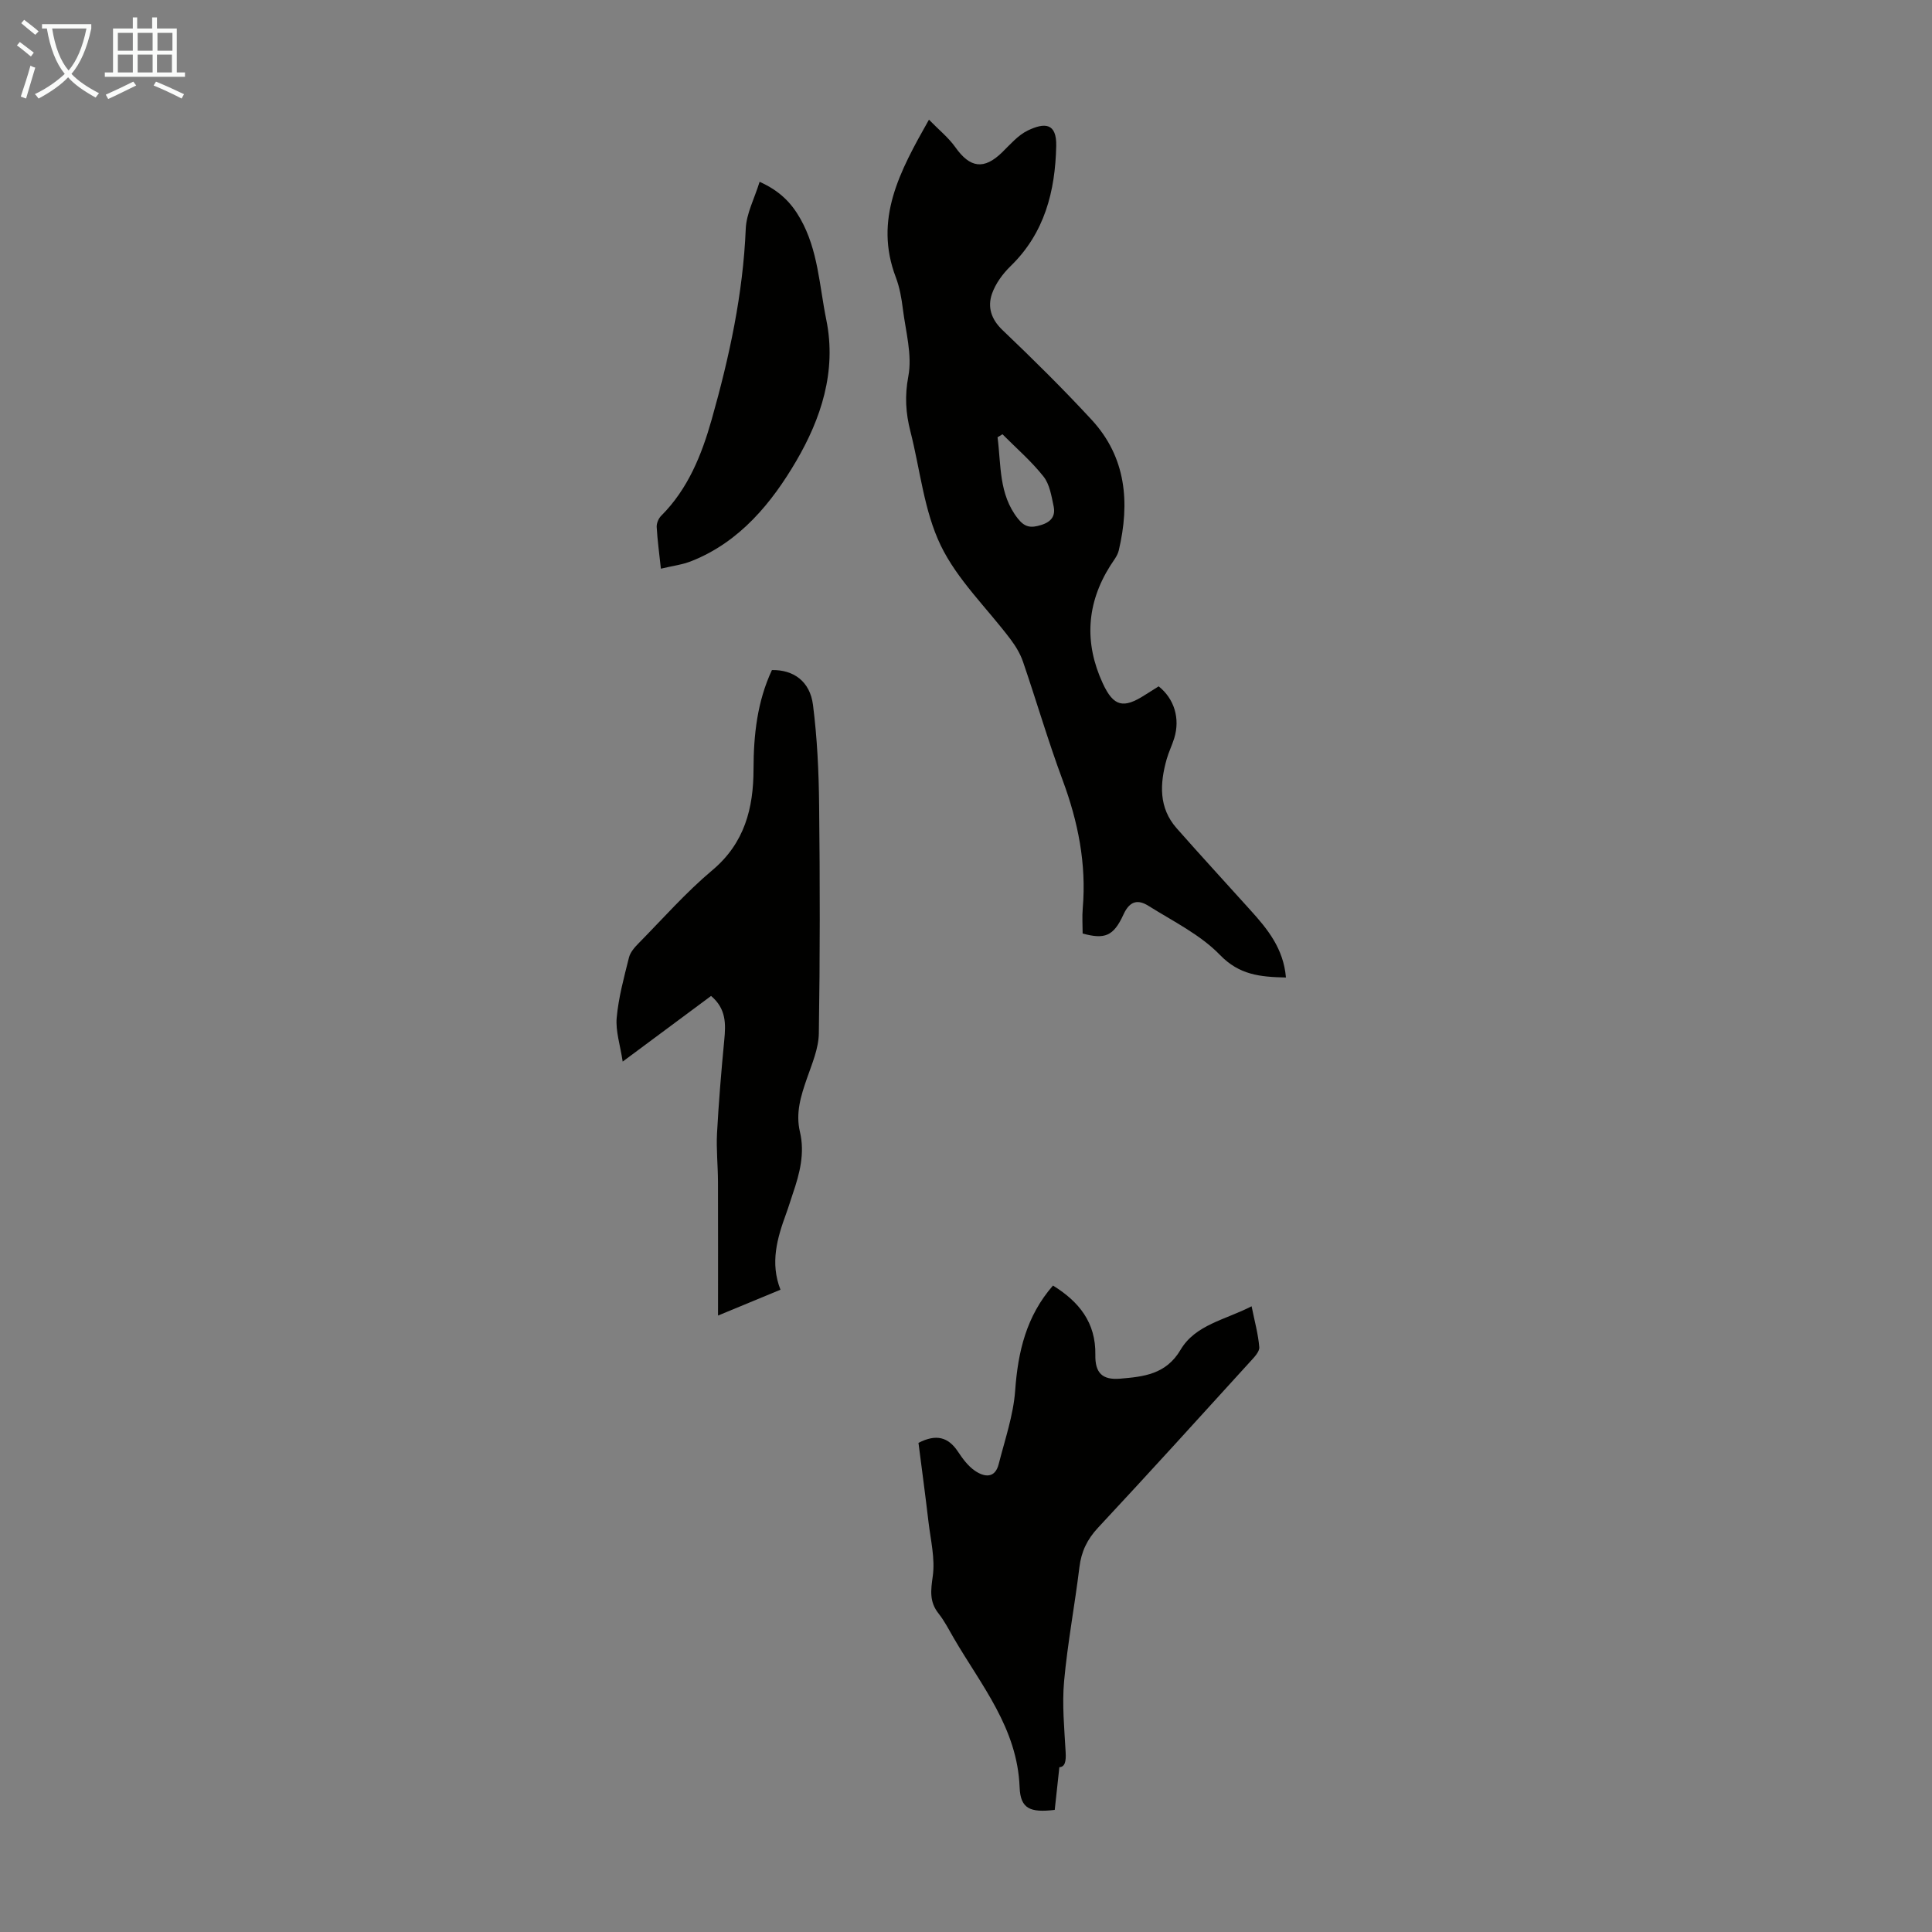
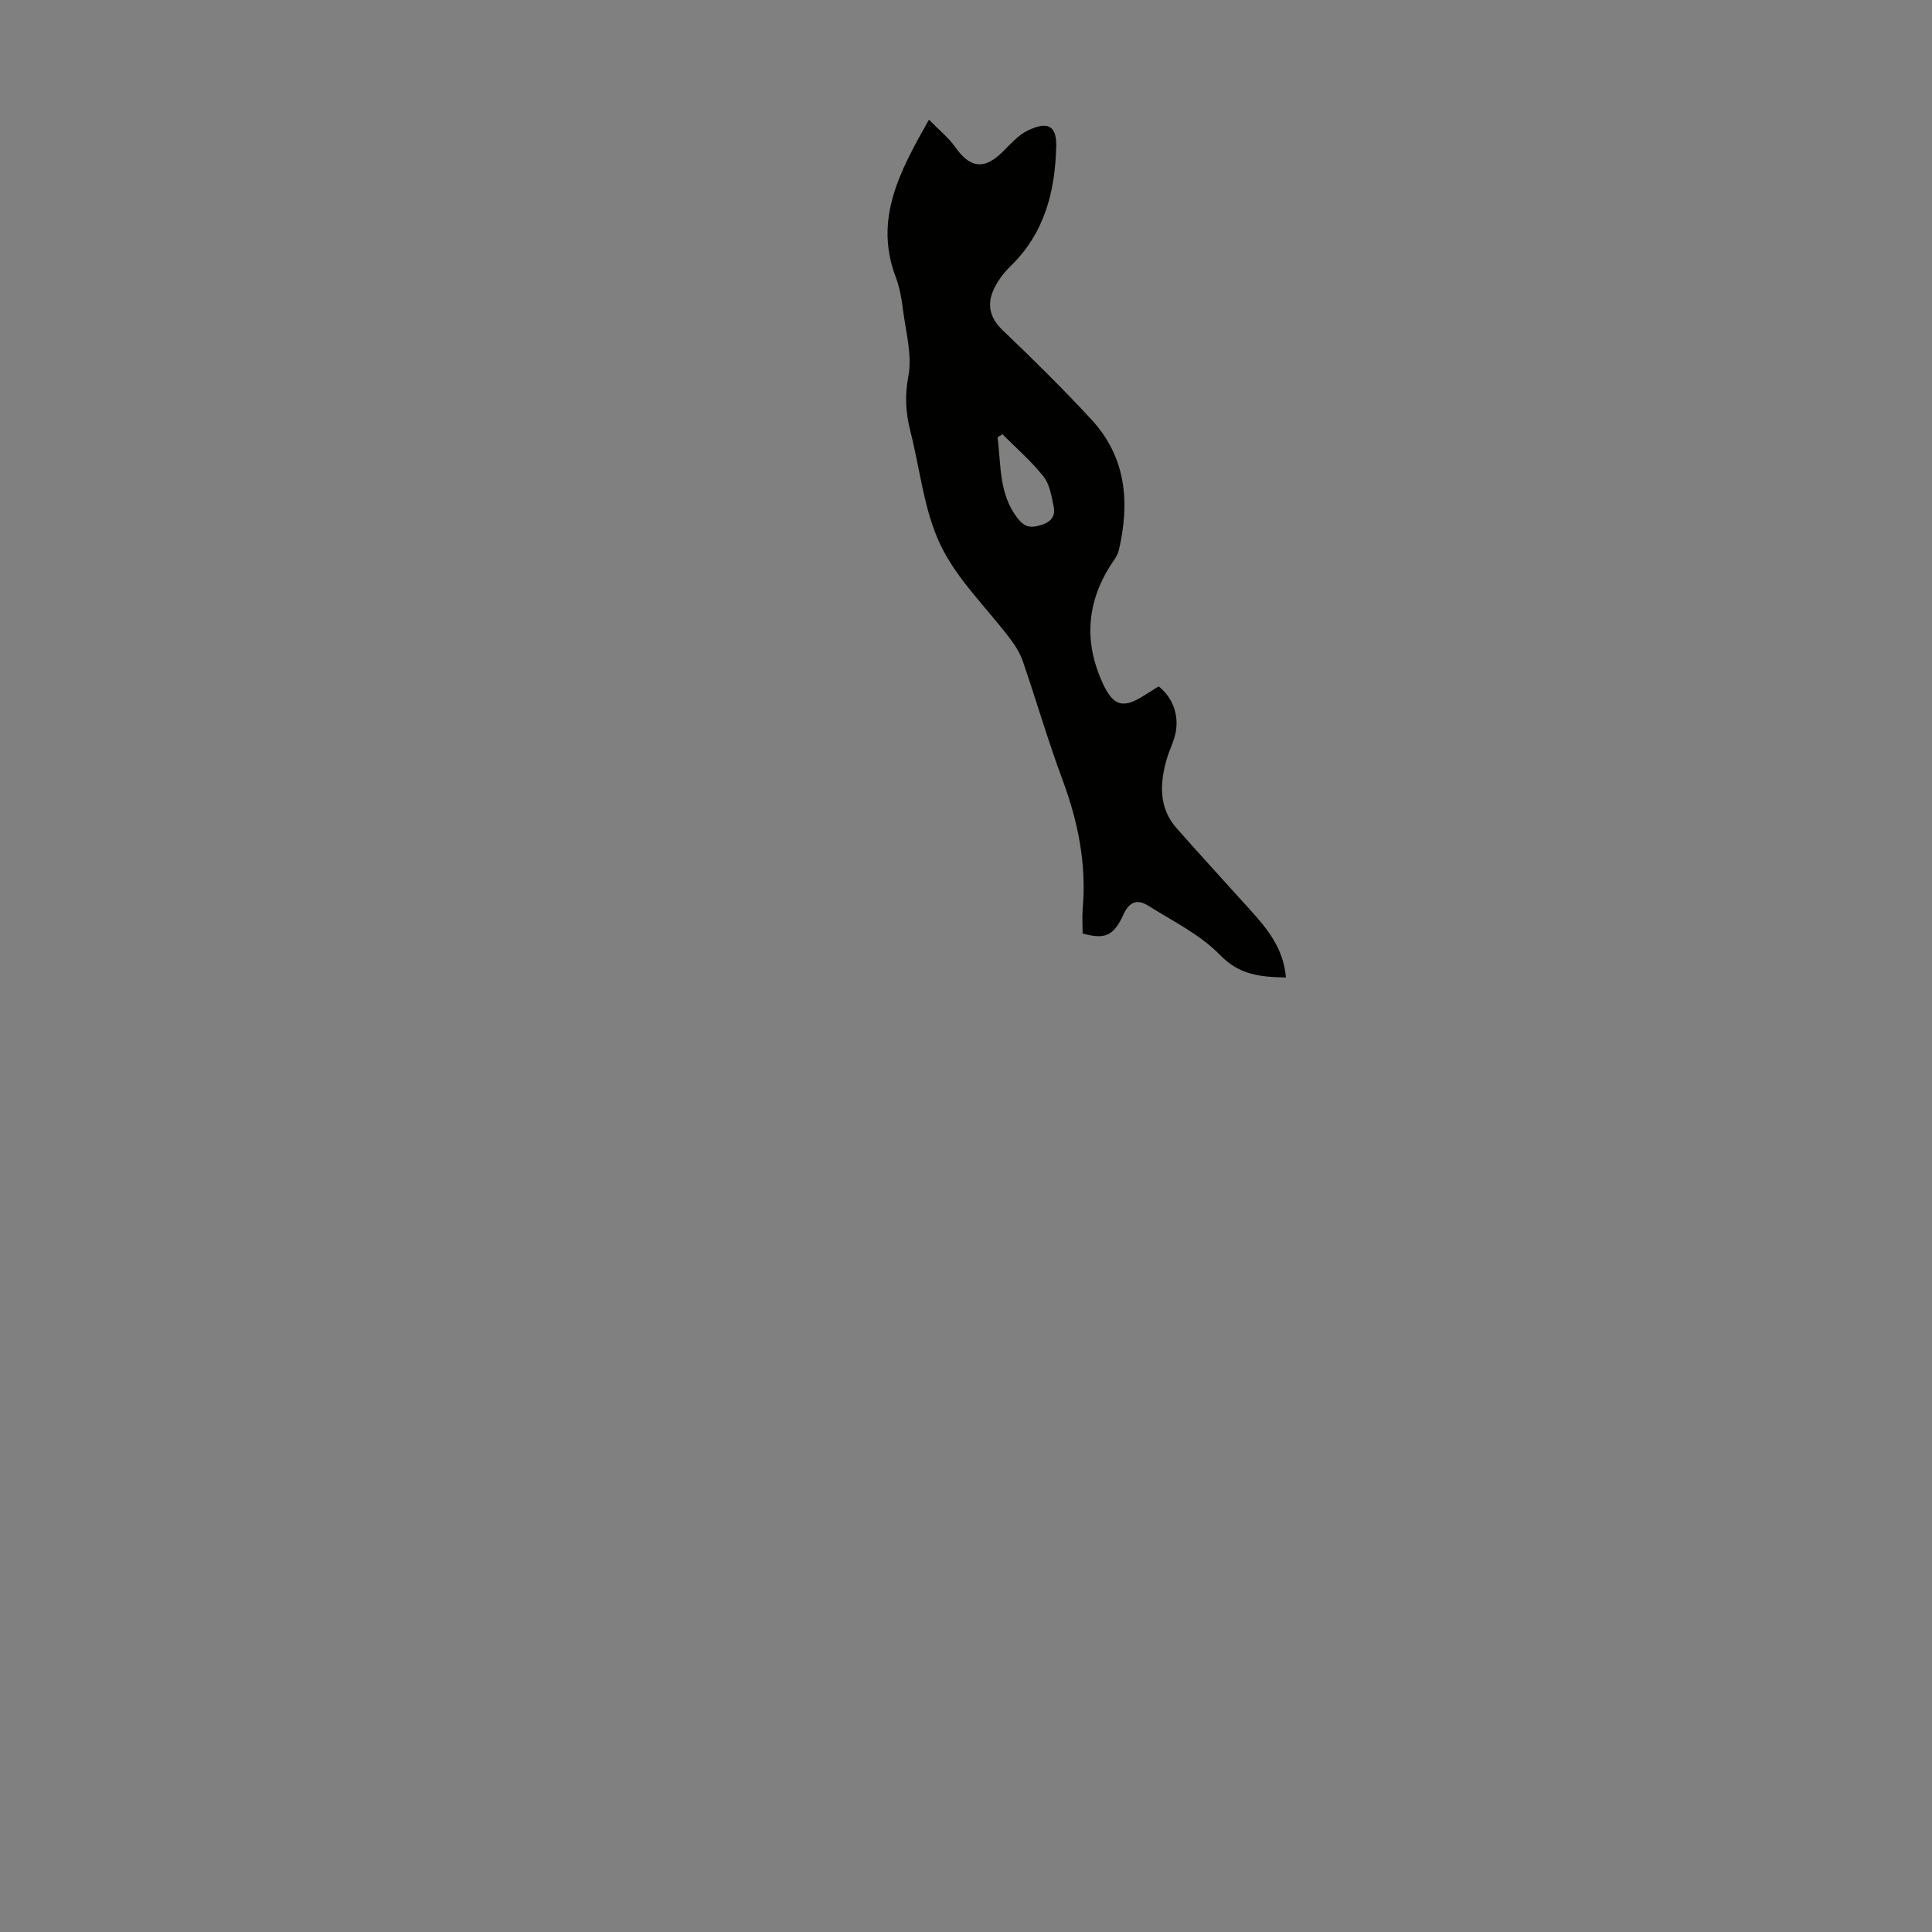
<svg xmlns="http://www.w3.org/2000/svg" enable-background="new 0 0 400 400" viewBox="0 0 400 400">
  <rect x="0" y="0" width="400" height="400" fill="#808080" stroke="none" />
  <g fill="#010100">
    <path d="m266.24 202.38c-5.41-.11-9.66-.55-13.65-4.66-4.08-4.22-9.71-6.97-14.79-10.16-2.13-1.34-3.86-1.14-5.19 1.76-2.08 4.57-3.91 5.18-8.46 3.96 0-1.69-.13-3.47.02-5.23.79-9.2-.97-17.93-4.17-26.55-3-8.06-5.4-16.33-8.19-24.47-.56-1.65-1.51-3.23-2.56-4.63-4.88-6.49-11.04-12.33-14.49-19.49-3.47-7.2-4.25-15.68-6.27-23.59-.97-3.79-1.2-7.33-.43-11.41.84-4.42-.55-9.28-1.13-13.93-.27-2.21-.67-4.47-1.45-6.54-4.6-12.05.79-21.94 6.85-32.66 2.08 2.13 4.06 3.72 5.47 5.71 3.04 4.3 5.93 4.7 9.67 1.06 1.67-1.63 3.29-3.55 5.32-4.53 3.44-1.65 6-1.64 5.89 3.21-.21 9.35-2.39 18.01-9.44 24.86-1.63 1.58-3.12 3.62-3.86 5.73-.95 2.74-.19 5.26 2.18 7.52 6.31 6.02 12.53 12.16 18.45 18.57 7.19 7.79 7.94 17.18 5.62 27.05-.27 1.14-1.12 2.15-1.77 3.18-4.93 7.82-5.39 15.99-1.56 24.3 2.25 4.89 4.3 5.31 8.76 2.44.94-.6 1.89-1.19 2.83-1.78 3.23 2.58 4.47 6.63 3.23 10.72-.46 1.49-1.17 2.91-1.59 4.42-1.41 5.05-1.65 10.01 2.09 14.25 5.03 5.71 10.18 11.29 15.27 16.95 3.54 3.91 6.85 7.95 7.35 13.94zm-58.69-112.47c-.34.21-.68.41-1.02.62.76 5.76.22 11.78 4.21 16.84 1.45 1.83 2.69 1.98 4.8 1.33 2.19-.67 3.01-1.93 2.6-3.89-.45-2.13-.82-4.56-2.1-6.16-2.51-3.17-5.62-5.85-8.49-8.74z" />
-     <path d="m219.33 365.88c-.32 3-.65 5.99-.96 8.84-5.05.59-7.1-.19-7.27-4.68-.46-12.24-7.93-21.09-13.61-30.85-1.01-1.74-1.93-3.56-3.17-5.13-1.94-2.44-1.61-4.8-1.2-7.74.51-3.62-.44-7.45-.88-11.18-.65-5.53-1.39-11.05-2.08-16.41 3.68-1.89 6.16-1.21 8.17 1.81.97 1.46 2.09 2.99 3.51 3.96 1.91 1.31 4.16 1.68 4.93-1.38 1.28-5.05 3.04-10.1 3.41-15.23.58-8.04 2.3-15.39 7.83-21.73 5.39 3.34 8.89 7.65 8.77 14.36-.07 3.7 1.42 5.23 5.12 4.92 4.83-.41 9.51-.86 12.53-5.99 3.07-5.2 9.27-6.19 14.7-9 .62 3.09 1.37 5.76 1.59 8.47.07.94-1.06 2.1-1.86 2.97-10.46 11.5-20.9 23.02-31.51 34.39-2.26 2.42-3.48 4.96-3.87 8.2-.96 7.87-2.45 15.69-3.17 23.59-.44 4.85.05 9.8.32 14.69.11 1.88-.12 3.06-1.3 3.12z" />
-     <path d="m161.59 267.02c-4.21 1.75-8.19 3.39-12.93 5.35 0-9.63.02-18.64-.01-27.66-.01-3.35-.37-6.72-.2-10.06.35-6.44.88-12.88 1.5-19.3.32-3.33.43-6.48-2.73-9.15-5.77 4.28-11.56 8.58-18.3 13.59-.52-3.46-1.49-6.32-1.24-9.08.38-4.2 1.51-8.34 2.54-12.46.27-1.1 1.18-2.13 2.02-2.98 5.02-5.1 9.78-10.52 15.25-15.11 6.69-5.62 8.51-12.86 8.52-20.9.01-7.12.77-14.03 3.81-20.53 4.45-.09 7.88 2.32 8.5 7.21.87 6.85 1.2 13.8 1.27 20.72.18 15.77.19 31.54-.06 47.31-.05 3.12-1.41 6.27-2.46 9.3-1.26 3.62-2.38 7.17-1.45 11.08 1.04 4.41-.05 8.62-1.47 12.77-.47 1.37-.88 2.77-1.38 4.13-1.87 5.1-3.36 10.22-1.18 15.77z" />
-     <path d="m136.83 117.74c-.33-3.1-.71-5.85-.87-8.62-.04-.76.37-1.77.92-2.32 5.57-5.57 8.39-12.61 10.47-19.96 3.65-12.91 6.49-25.97 7.05-39.48.13-3.15 1.79-6.23 2.87-9.72 4.28 1.93 6.63 4.46 8.43 7.64 3.69 6.51 3.93 13.86 5.38 20.95 2.18 10.71-1.16 20.53-6.2 29.17-5.04 8.63-11.66 16.77-21.65 20.74-1.92.78-4.04 1.03-6.4 1.6z" />
  </g>
-   <path d="m6.4 11.7c-1-.8-1.9-1.6-2.9-2.3l.6-.7c.9.7 1.9 1.4 2.9 2.2zm-2.1 8.3c.7-2.1 1.4-4.2 2-6.4.2.1.6.3 1 .4-.7 2.3-1.3 4.4-1.9 6.4zm3-12.8c-1.1-.9-2.1-1.7-2.9-2.4l.6-.7c1 .8 2 1.5 3 2.4zm1.4-1.3v-.9h10.2v.9c-.9 4.2-2.3 7.3-4.1 9.4 1.3 1.4 3.2 2.7 5.7 4-.2.2-.4.5-.7.9-2.5-1.4-4.4-2.7-5.7-4.2-1.4 1.5-3.5 3-6.1 4.4 0 0 0 0-.1-.1-.3-.4-.5-.7-.7-.8 2.7-1.3 4.7-2.8 6.2-4.2-1.8-2.2-3-5.3-3.7-9.4zm9.2 0h-7.1c.6 3.8 1.7 6.7 3.4 8.7 1.7-2 2.9-4.8 3.7-8.7z" fill="#fafbfa" />
-   <path d="m31.6 3.6h.9v2.3h4.1v9.1h1.7v.9h-16.6v-.9h1.7v-9.1h4.1v-2.3h.9v2.3h3.1v-2.3zm-4 13.3.6.8c-1.9.9-3.8 1.9-5.8 2.8-.2-.3-.3-.6-.5-.9 2-.9 3.9-1.8 5.7-2.7zm-3.2-10.1v3.7h3.1v-3.7zm0 4.5v3.7h3.1v-3.7zm4.1-4.5v3.7h3.1v-3.7zm0 4.5v3.7h3.1v-3.7zm9.1 9.1c-2.1-1.1-4.1-2-5.8-2.7l.5-.8c2.2.9 4.1 1.8 5.8 2.6zm-1.9-13.6h-3.1v3.7h3.1zm-3.2 4.5v3.7h3.1v-3.7z" fill="#fafbfa" />
</svg>